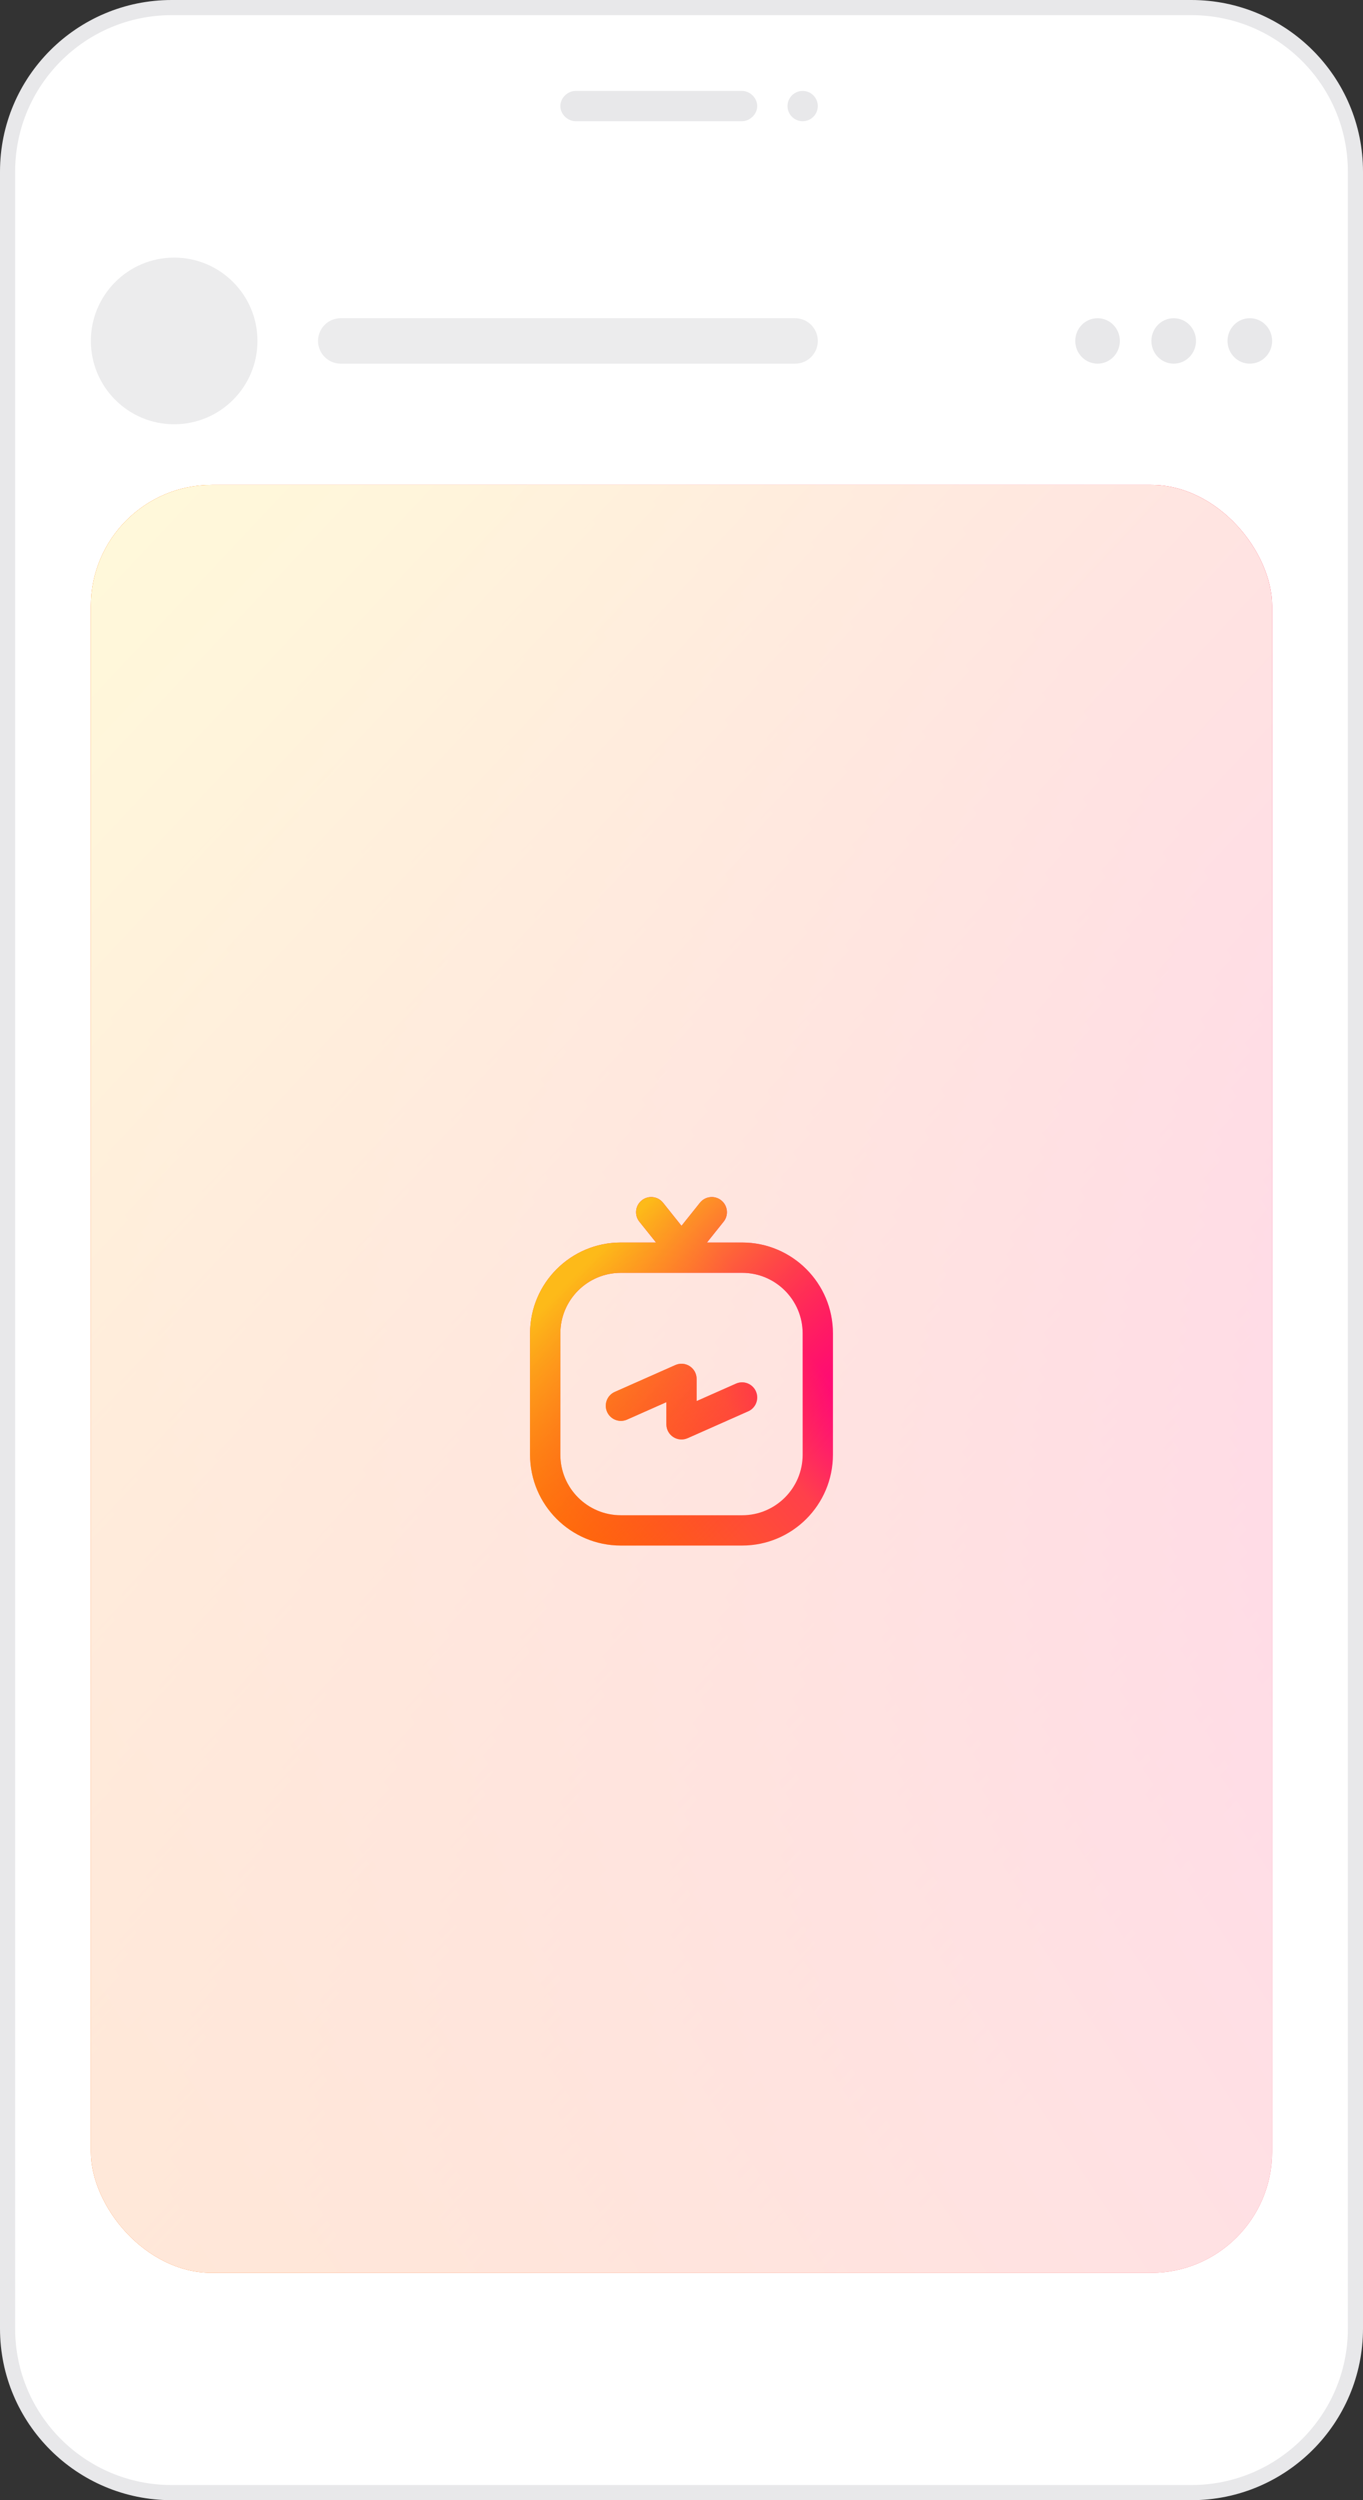
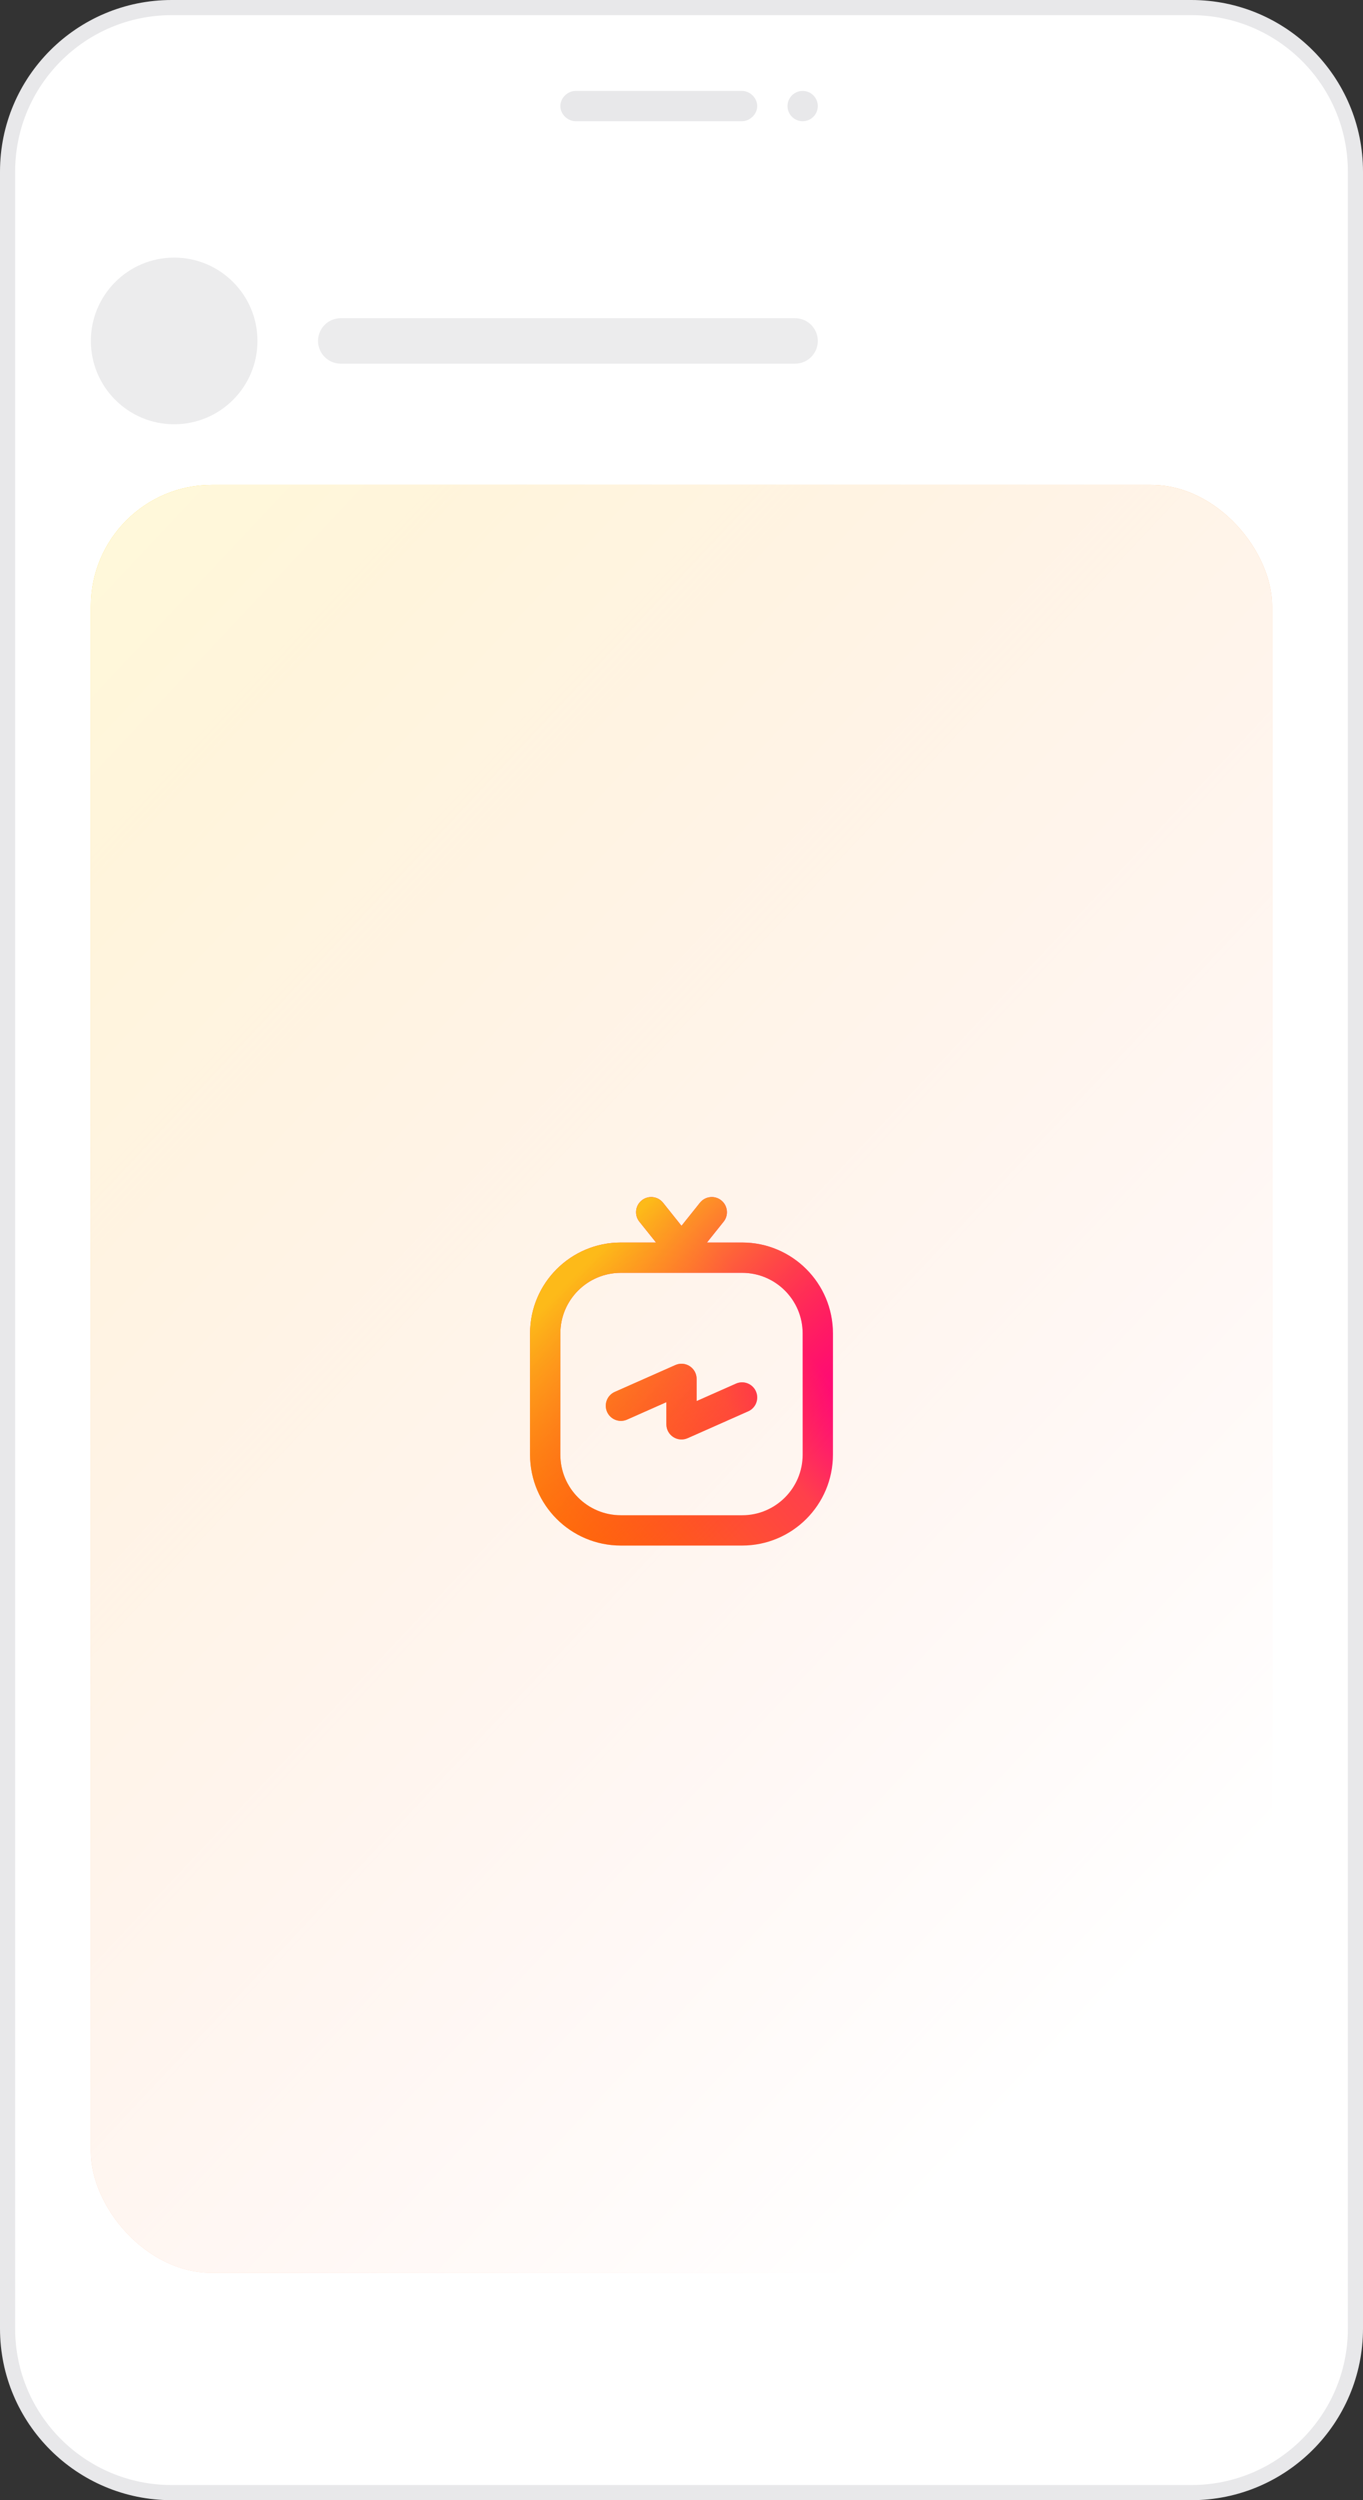
<svg xmlns="http://www.w3.org/2000/svg" width="90" height="165" viewBox="0 0 90 165" fill="none">
  <rect x="0" y="0" width="90" height="165" fill="#333333" stroke="none" />
  <path d="M0.5 11.327C0.5 5.348 5.352 0.5 11.338 0.5H78.662C84.648 0.5 89.5 5.348 89.5 11.327V153.673C89.5 159.652 84.648 164.5 78.662 164.5H11.338C5.352 164.5 0.5 159.652 0.5 153.673V11.327Z" fill="white" stroke="#E8E8EA" />
  <path fill-rule="evenodd" clip-rule="evenodd" d="M38 6H49C49.5 6 50 6.448 50 7C50 7.552 49.5 8 49 8H38C37.5 8 37 7.552 37 7C37 6.448 37.5 6 38 6ZM54 7C54 7.552 53.552 8 53 8C52.448 8 52 7.552 52 7C52 6.448 52.448 6 53 6C53.552 6 54 6.448 54 7Z" fill="#E8E8EA" />
  <path d="M13.217 6L22.6 6C23.191 6 23.674 6.471 23.687 7.061C23.757 10.111 25.028 11.927 28.011 11.998C32.978 12.117 57.523 12 61.885 12C64.516 12 66.149 10.177 66.272 7.044C66.295 6.461 66.775 6 67.358 6H76.782C80.769 6 84 9.229 84 13.213V151.787C84 155.771 80.769 159 76.782 159H13.217C9.231 159 6 155.771 6 151.787V13.213C6 9.229 9.231 6 13.217 6Z" fill="white" />
-   <rect x="6" y="32" width="78" height="118" rx="8" fill="url(#paint0_linear_10008_44661)" />
  <rect x="6" y="32" width="78" height="118" rx="8" fill="url(#paint1_linear_10008_44661)" />
  <rect x="6" y="32" width="78" height="118" rx="8" fill="white" fill-opacity="0.84" />
  <path fill-rule="evenodd" clip-rule="evenodd" d="M43.781 79.375C43.436 78.944 42.807 78.874 42.375 79.219C41.944 79.564 41.874 80.194 42.219 80.625L43.319 82H41C37.686 82 35 84.686 35 88V96C35 99.314 37.686 102 41 102H49C52.314 102 55 99.314 55 96V88C55 84.686 52.314 82 49 82H46.681L47.781 80.625C48.126 80.194 48.056 79.564 47.625 79.219C47.193 78.874 46.564 78.944 46.219 79.375L45 80.899L43.781 79.375ZM41 84C38.791 84 37 85.791 37 88V96C37 98.209 38.791 100 41 100H49C51.209 100 53 98.209 53 96V88C53 85.791 51.209 84 49 84H41ZM45.545 90.162C45.829 90.346 46 90.662 46 91V92.463L48.595 91.313C49.1 91.089 49.691 91.317 49.914 91.822C50.138 92.327 49.91 92.918 49.405 93.141L45.405 94.914C45.096 95.051 44.738 95.023 44.455 94.838C44.171 94.654 44 94.338 44 94V92.537L41.405 93.687C40.9 93.911 40.309 93.683 40.086 93.178C39.862 92.673 40.09 92.082 40.595 91.859L44.595 90.086C44.904 89.949 45.262 89.977 45.545 90.162Z" fill="url(#paint2_linear_10008_44661)" />
  <path fill-rule="evenodd" clip-rule="evenodd" d="M43.781 79.375C43.436 78.944 42.807 78.874 42.375 79.219C41.944 79.564 41.874 80.194 42.219 80.625L43.319 82H41C37.686 82 35 84.686 35 88V96C35 99.314 37.686 102 41 102H49C52.314 102 55 99.314 55 96V88C55 84.686 52.314 82 49 82H46.681L47.781 80.625C48.126 80.194 48.056 79.564 47.625 79.219C47.193 78.874 46.564 78.944 46.219 79.375L45 80.899L43.781 79.375ZM41 84C38.791 84 37 85.791 37 88V96C37 98.209 38.791 100 41 100H49C51.209 100 53 98.209 53 96V88C53 85.791 51.209 84 49 84H41ZM45.545 90.162C45.829 90.346 46 90.662 46 91V92.463L48.595 91.313C49.1 91.089 49.691 91.317 49.914 91.822C50.138 92.327 49.91 92.918 49.405 93.141L45.405 94.914C45.096 95.051 44.738 95.022 44.455 94.838C44.171 94.653 44 94.338 44 94V92.537L41.405 93.687C40.9 93.911 40.309 93.683 40.086 93.178C39.862 92.673 40.09 92.082 40.595 91.858L44.595 90.086C44.904 89.948 45.262 89.977 45.545 90.162Z" fill="url(#paint3_linear_10008_44661)" />
  <circle cx="11.5" cy="22.5" r="5.5" fill="#ECECED" />
  <path d="M22.5 22.5H52.5" stroke="#ECECED" stroke-width="3" stroke-linecap="round" stroke-linejoin="round" />
-   <path fill-rule="evenodd" clip-rule="evenodd" d="M72.473 24C73.287 24 73.946 23.328 73.946 22.5C73.946 21.672 73.287 21 72.473 21C71.659 21 71 21.672 71 22.5C71 23.328 71.659 24 72.473 24ZM78.973 22.5C78.973 23.328 78.313 24 77.5 24C76.686 24 76.027 23.328 76.027 22.5C76.027 21.672 76.686 21 77.5 21C78.313 21 78.973 21.672 78.973 22.5ZM84 22.5C84 23.328 83.341 24 82.527 24C81.713 24 81.054 23.328 81.054 22.5C81.054 21.672 81.713 21 82.527 21C83.341 21 84 21.672 84 22.5Z" fill="#E8E8EA" />
  <defs>
    <linearGradient id="paint0_linear_10008_44661" x1="6" y1="150" x2="114.538" y2="78.097" gradientUnits="userSpaceOnUse">
      <stop offset="0.051" stop-color="#FF6B05" />
      <stop offset="0.472" stop-color="#FF404B" />
      <stop offset="0.866" stop-color="#FF0084" />
    </linearGradient>
    <linearGradient id="paint1_linear_10008_44661" x1="84" y1="150" x2="-16.324" y2="55.767" gradientUnits="userSpaceOnUse">
      <stop offset="0.14" stop-color="#FF3711" stop-opacity="0" />
      <stop offset="0.881" stop-color="#FDBD19" />
      <stop offset="1" stop-color="#FFD910" />
    </linearGradient>
    <linearGradient id="paint2_linear_10008_44661" x1="36.25" y1="102" x2="58.696" y2="82.623" gradientUnits="userSpaceOnUse">
      <stop offset="0.037" stop-color="#FF6B05" />
      <stop offset="0.505" stop-color="#FF404B" />
      <stop offset="0.715" stop-color="#FF0084" />
    </linearGradient>
    <linearGradient id="paint3_linear_10008_44661" x1="54" y1="101.041" x2="36.258" y2="83.245" gradientUnits="userSpaceOnUse">
      <stop offset="0.14" stop-color="#FF3711" stop-opacity="0" />
      <stop offset="0.926" stop-color="#FDBA19" />
    </linearGradient>
  </defs>
</svg>